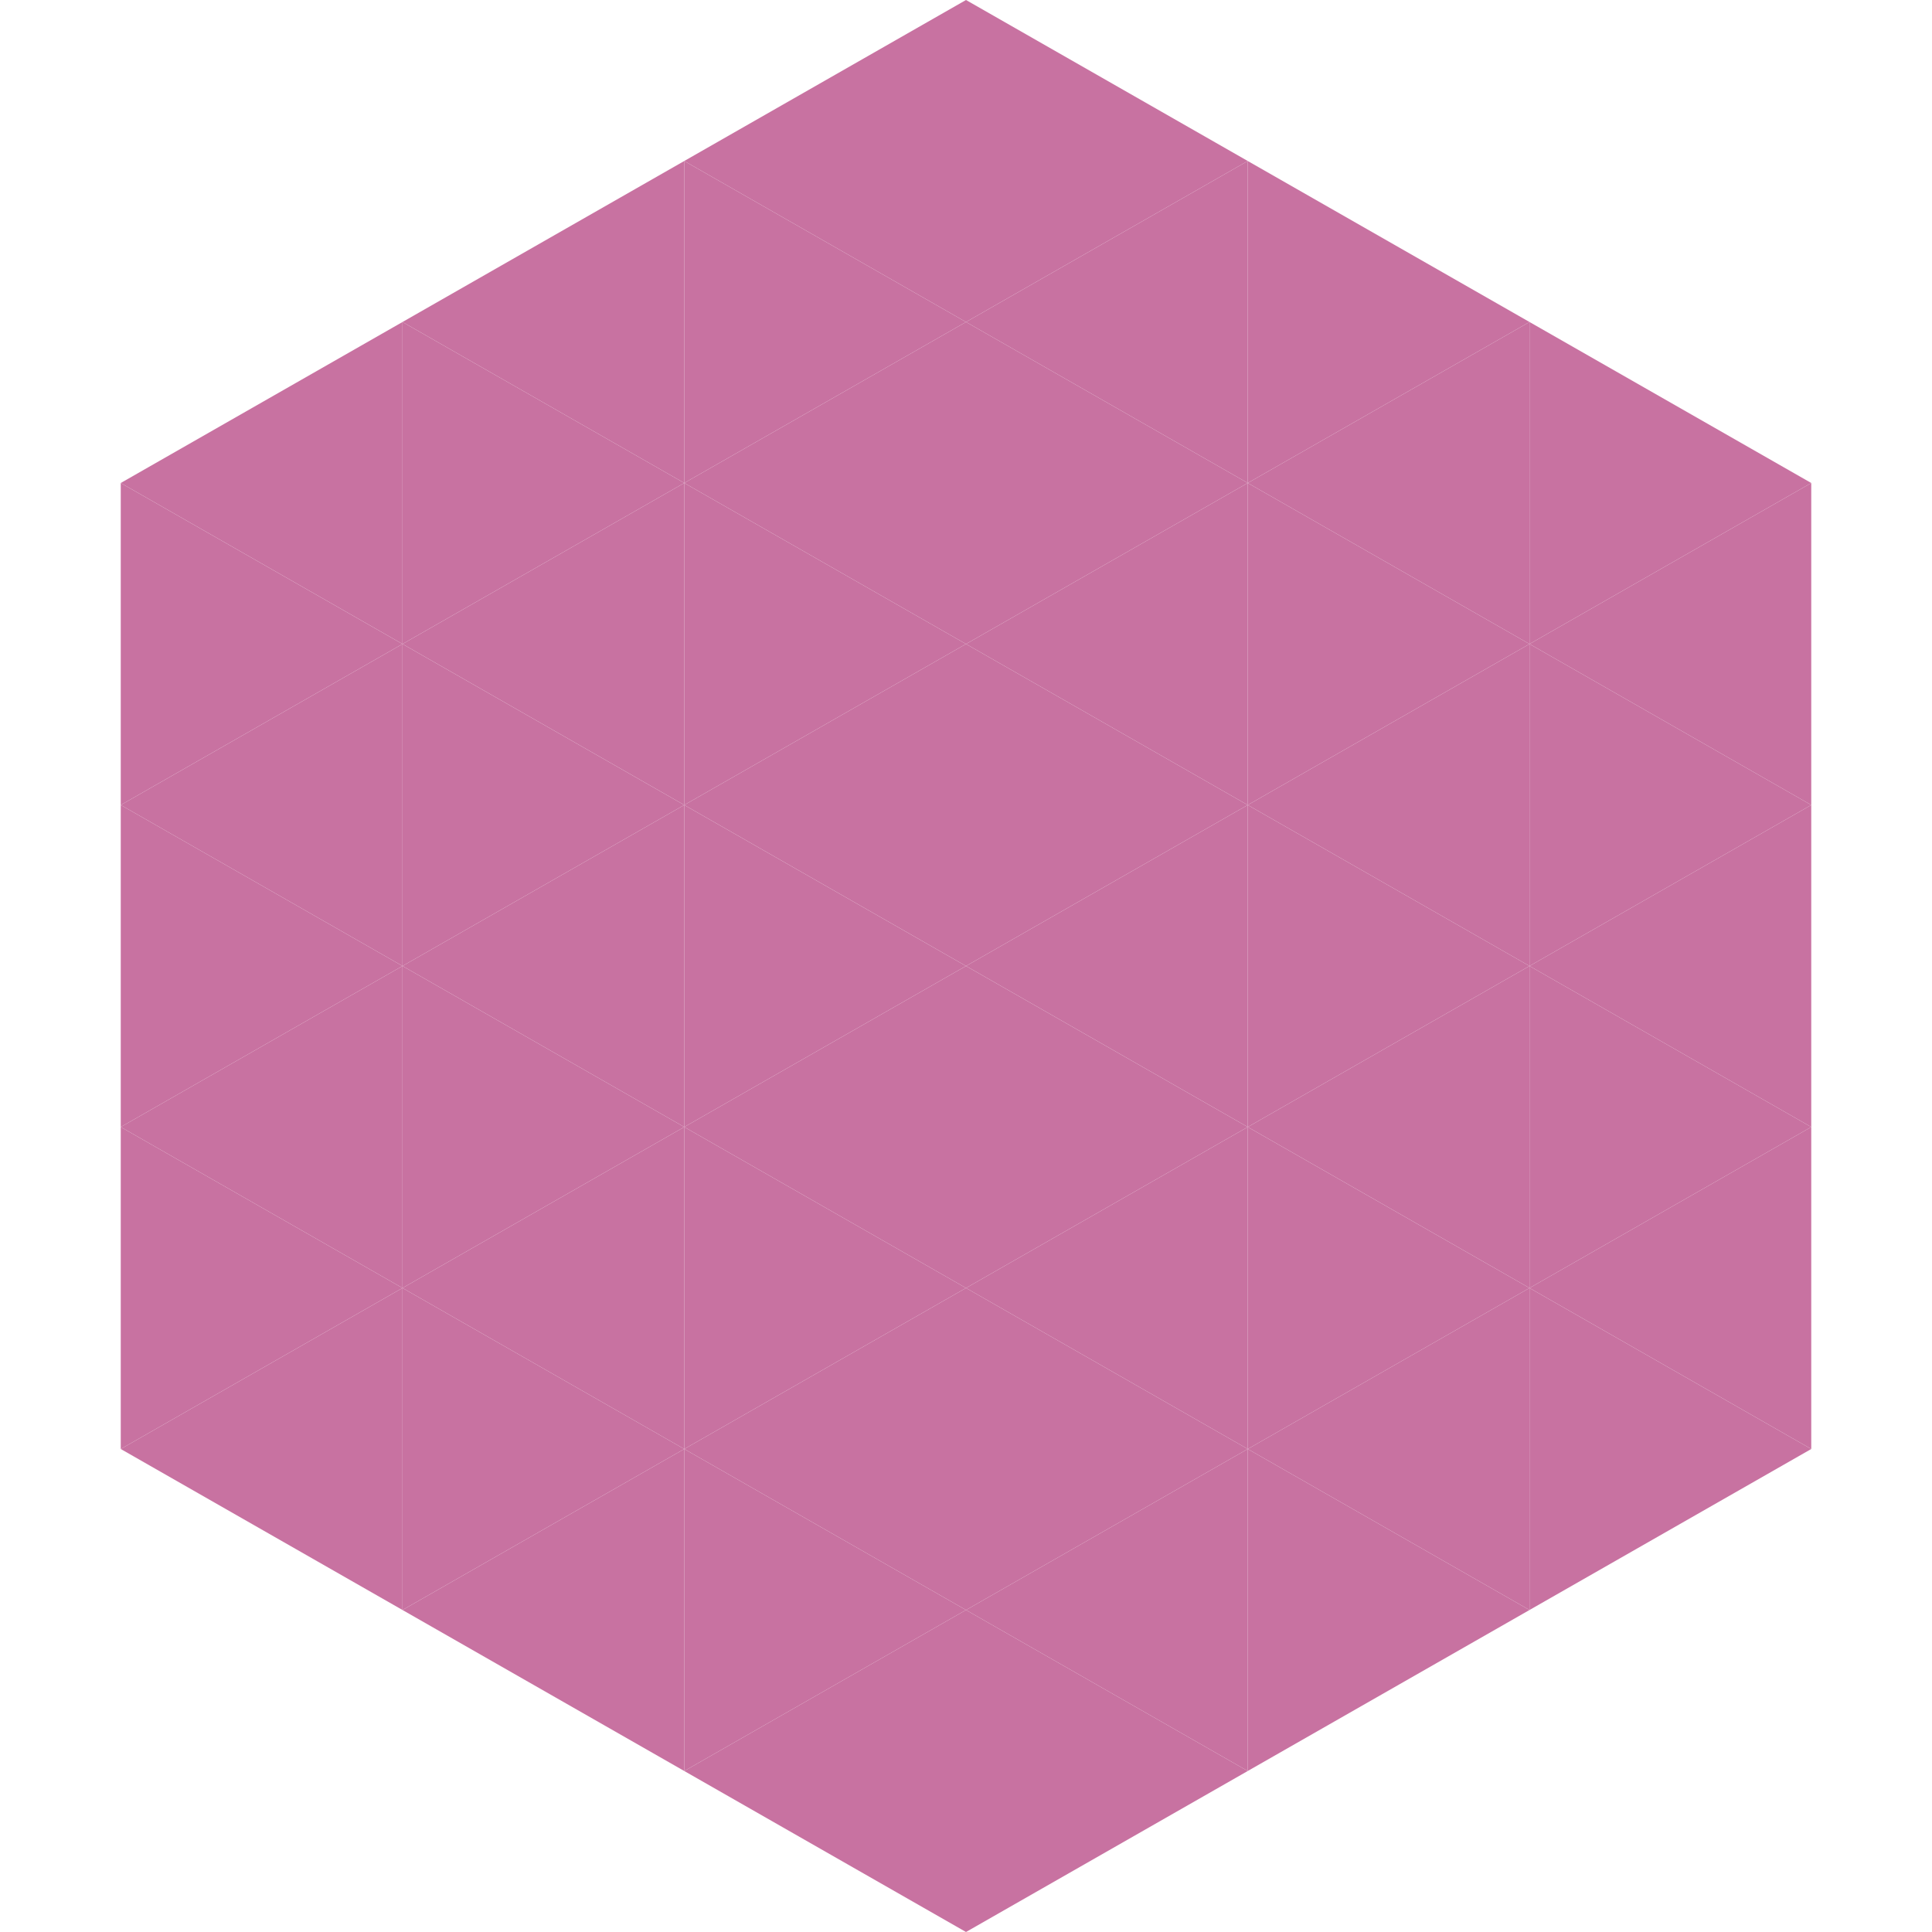
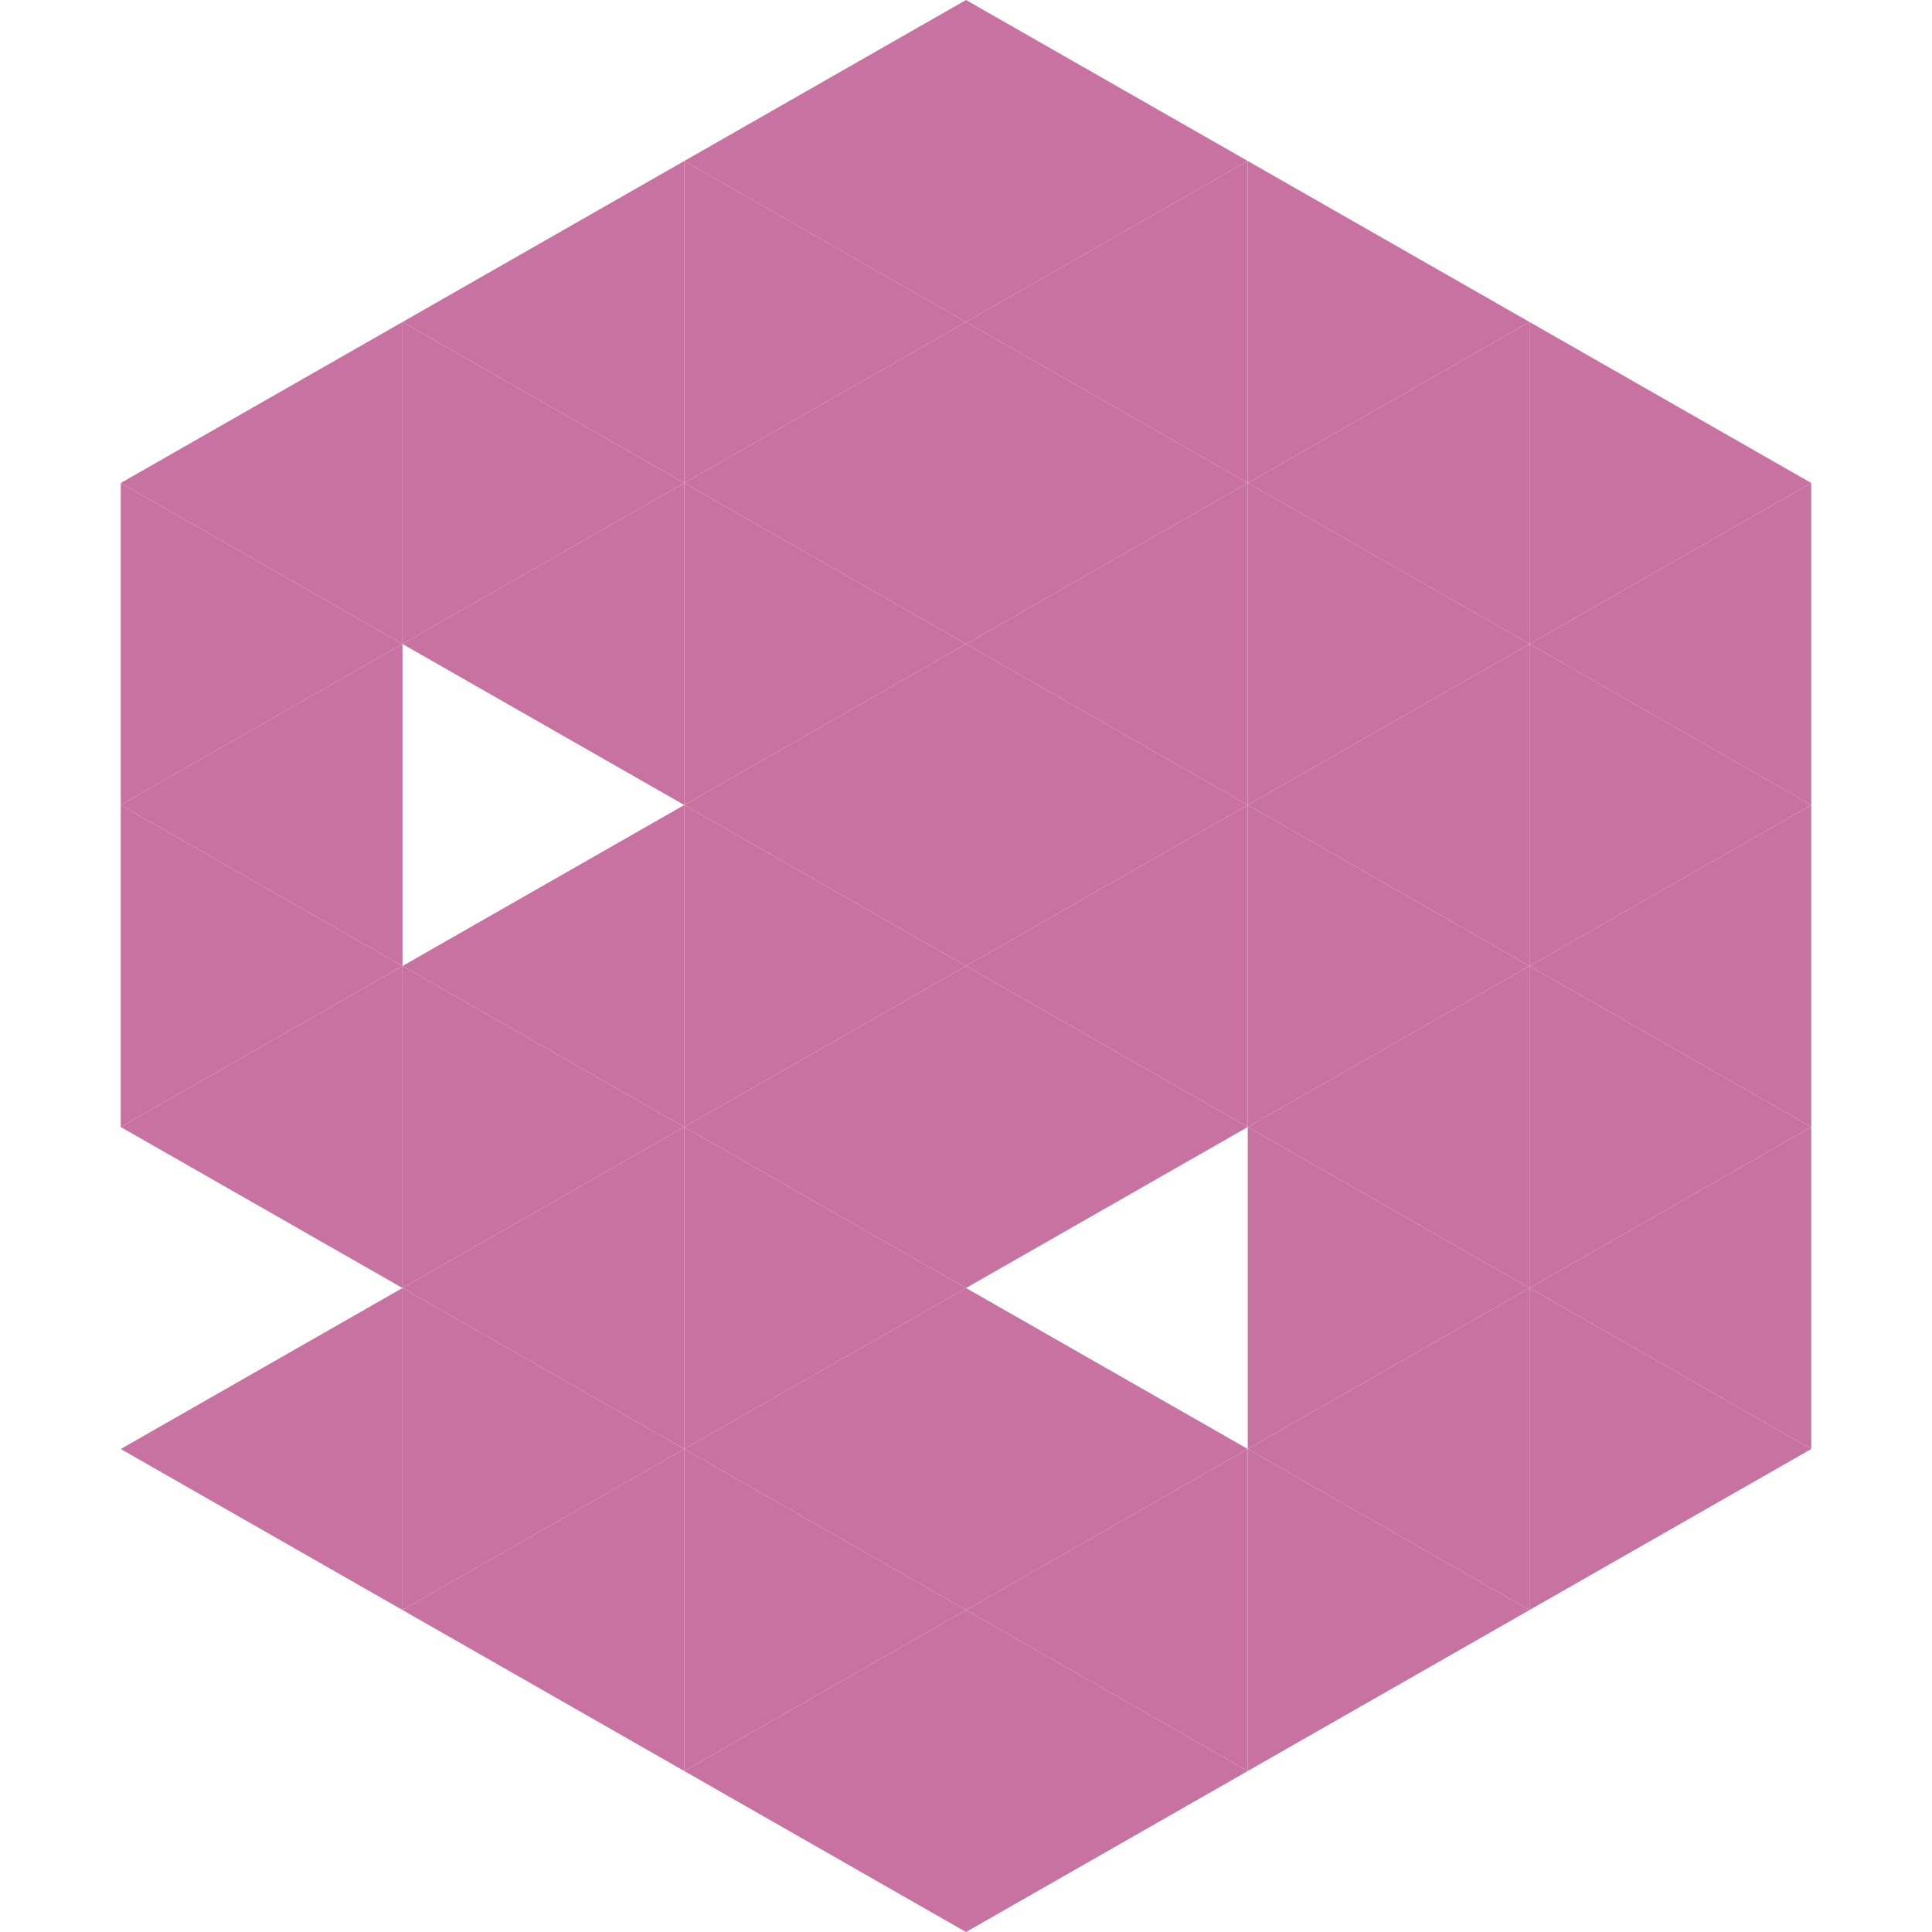
<svg xmlns="http://www.w3.org/2000/svg" width="240" height="240">
  <polygon points="50,40 15,60 50,80" style="fill:rgb(200,114,161)" />
  <polygon points="190,40 225,60 190,80" style="fill:rgb(200,114,161)" />
  <polygon points="15,60 50,80 15,100" style="fill:rgb(200,114,161)" />
  <polygon points="225,60 190,80 225,100" style="fill:rgb(200,114,161)" />
  <polygon points="50,80 15,100 50,120" style="fill:rgb(200,114,161)" />
  <polygon points="190,80 225,100 190,120" style="fill:rgb(200,114,161)" />
  <polygon points="15,100 50,120 15,140" style="fill:rgb(200,114,161)" />
  <polygon points="225,100 190,120 225,140" style="fill:rgb(200,114,161)" />
  <polygon points="50,120 15,140 50,160" style="fill:rgb(200,114,161)" />
  <polygon points="190,120 225,140 190,160" style="fill:rgb(200,114,161)" />
-   <polygon points="15,140 50,160 15,180" style="fill:rgb(200,114,161)" />
  <polygon points="225,140 190,160 225,180" style="fill:rgb(200,114,161)" />
  <polygon points="50,160 15,180 50,200" style="fill:rgb(200,114,161)" />
  <polygon points="190,160 225,180 190,200" style="fill:rgb(200,114,161)" />
  <polygon points="15,180 50,200 15,220" style="fill:rgb(255,255,255); fill-opacity:0" />
  <polygon points="225,180 190,200 225,220" style="fill:rgb(255,255,255); fill-opacity:0" />
  <polygon points="50,0 85,20 50,40" style="fill:rgb(255,255,255); fill-opacity:0" />
  <polygon points="190,0 155,20 190,40" style="fill:rgb(255,255,255); fill-opacity:0" />
  <polygon points="85,20 50,40 85,60" style="fill:rgb(200,114,161)" />
  <polygon points="155,20 190,40 155,60" style="fill:rgb(200,114,161)" />
  <polygon points="50,40 85,60 50,80" style="fill:rgb(200,114,161)" />
  <polygon points="190,40 155,60 190,80" style="fill:rgb(200,114,161)" />
  <polygon points="85,60 50,80 85,100" style="fill:rgb(200,114,161)" />
  <polygon points="155,60 190,80 155,100" style="fill:rgb(200,114,161)" />
-   <polygon points="50,80 85,100 50,120" style="fill:rgb(200,114,161)" />
  <polygon points="190,80 155,100 190,120" style="fill:rgb(200,114,161)" />
  <polygon points="85,100 50,120 85,140" style="fill:rgb(200,114,161)" />
  <polygon points="155,100 190,120 155,140" style="fill:rgb(200,114,161)" />
  <polygon points="50,120 85,140 50,160" style="fill:rgb(200,114,161)" />
  <polygon points="190,120 155,140 190,160" style="fill:rgb(200,114,161)" />
  <polygon points="85,140 50,160 85,180" style="fill:rgb(200,114,161)" />
  <polygon points="155,140 190,160 155,180" style="fill:rgb(200,114,161)" />
  <polygon points="50,160 85,180 50,200" style="fill:rgb(200,114,161)" />
  <polygon points="190,160 155,180 190,200" style="fill:rgb(200,114,161)" />
  <polygon points="85,180 50,200 85,220" style="fill:rgb(200,114,161)" />
  <polygon points="155,180 190,200 155,220" style="fill:rgb(200,114,161)" />
  <polygon points="120,0 85,20 120,40" style="fill:rgb(200,114,161)" />
  <polygon points="120,0 155,20 120,40" style="fill:rgb(200,114,161)" />
  <polygon points="85,20 120,40 85,60" style="fill:rgb(200,114,161)" />
  <polygon points="155,20 120,40 155,60" style="fill:rgb(200,114,161)" />
  <polygon points="120,40 85,60 120,80" style="fill:rgb(200,114,161)" />
  <polygon points="120,40 155,60 120,80" style="fill:rgb(200,114,161)" />
  <polygon points="85,60 120,80 85,100" style="fill:rgb(200,114,161)" />
  <polygon points="155,60 120,80 155,100" style="fill:rgb(200,114,161)" />
  <polygon points="120,80 85,100 120,120" style="fill:rgb(200,114,161)" />
  <polygon points="120,80 155,100 120,120" style="fill:rgb(200,114,161)" />
  <polygon points="85,100 120,120 85,140" style="fill:rgb(200,114,161)" />
  <polygon points="155,100 120,120 155,140" style="fill:rgb(200,114,161)" />
  <polygon points="120,120 85,140 120,160" style="fill:rgb(200,114,161)" />
  <polygon points="120,120 155,140 120,160" style="fill:rgb(200,114,161)" />
  <polygon points="85,140 120,160 85,180" style="fill:rgb(200,114,161)" />
-   <polygon points="155,140 120,160 155,180" style="fill:rgb(200,114,161)" />
  <polygon points="120,160 85,180 120,200" style="fill:rgb(200,114,161)" />
  <polygon points="120,160 155,180 120,200" style="fill:rgb(200,114,161)" />
  <polygon points="85,180 120,200 85,220" style="fill:rgb(200,114,161)" />
  <polygon points="155,180 120,200 155,220" style="fill:rgb(200,114,161)" />
  <polygon points="120,200 85,220 120,240" style="fill:rgb(200,114,161)" />
  <polygon points="120,200 155,220 120,240" style="fill:rgb(200,114,161)" />
  <polygon points="85,220 120,240 85,260" style="fill:rgb(255,255,255); fill-opacity:0" />
  <polygon points="155,220 120,240 155,260" style="fill:rgb(255,255,255); fill-opacity:0" />
</svg>